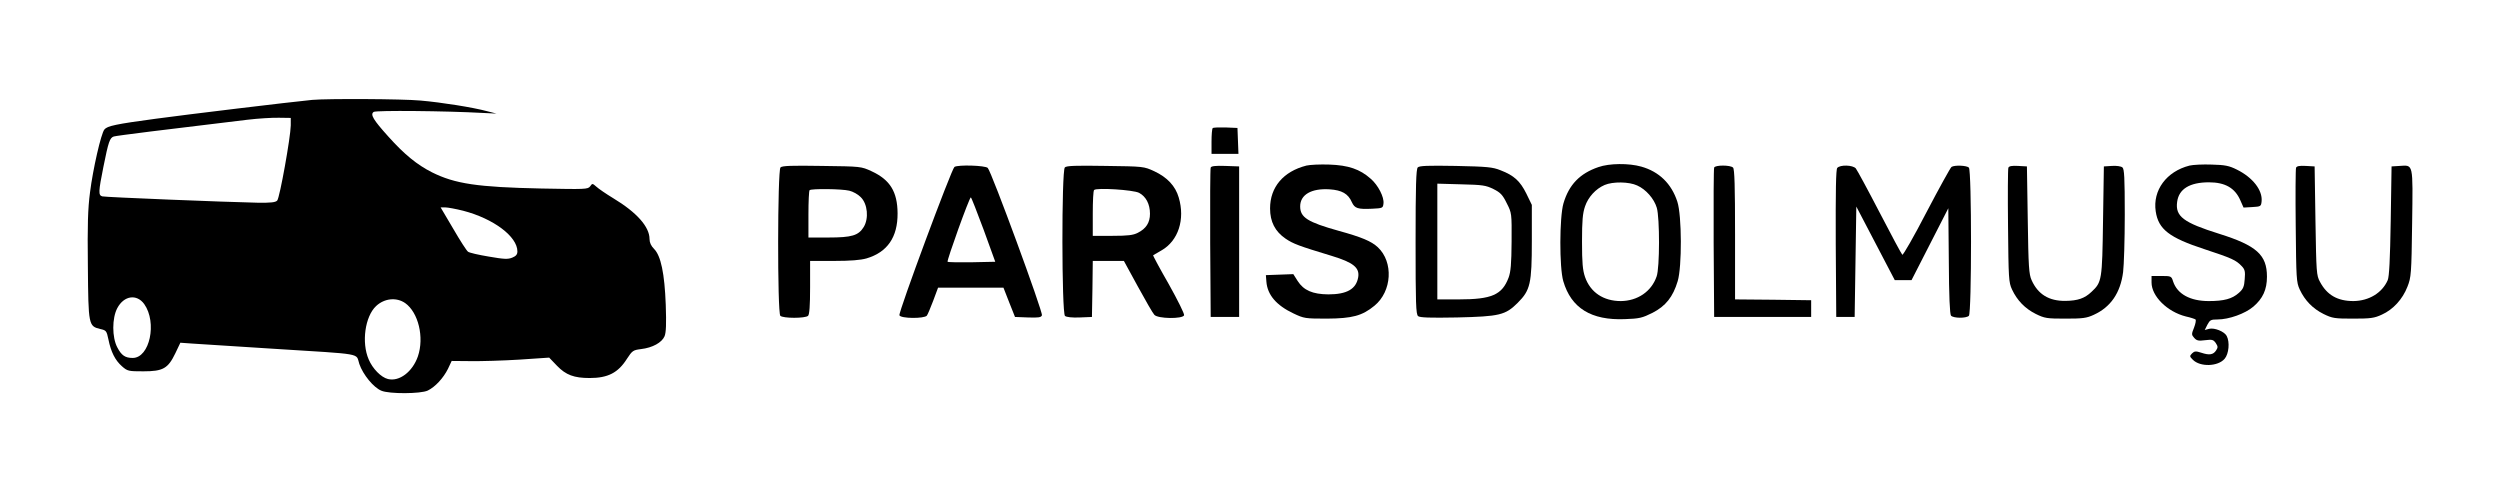
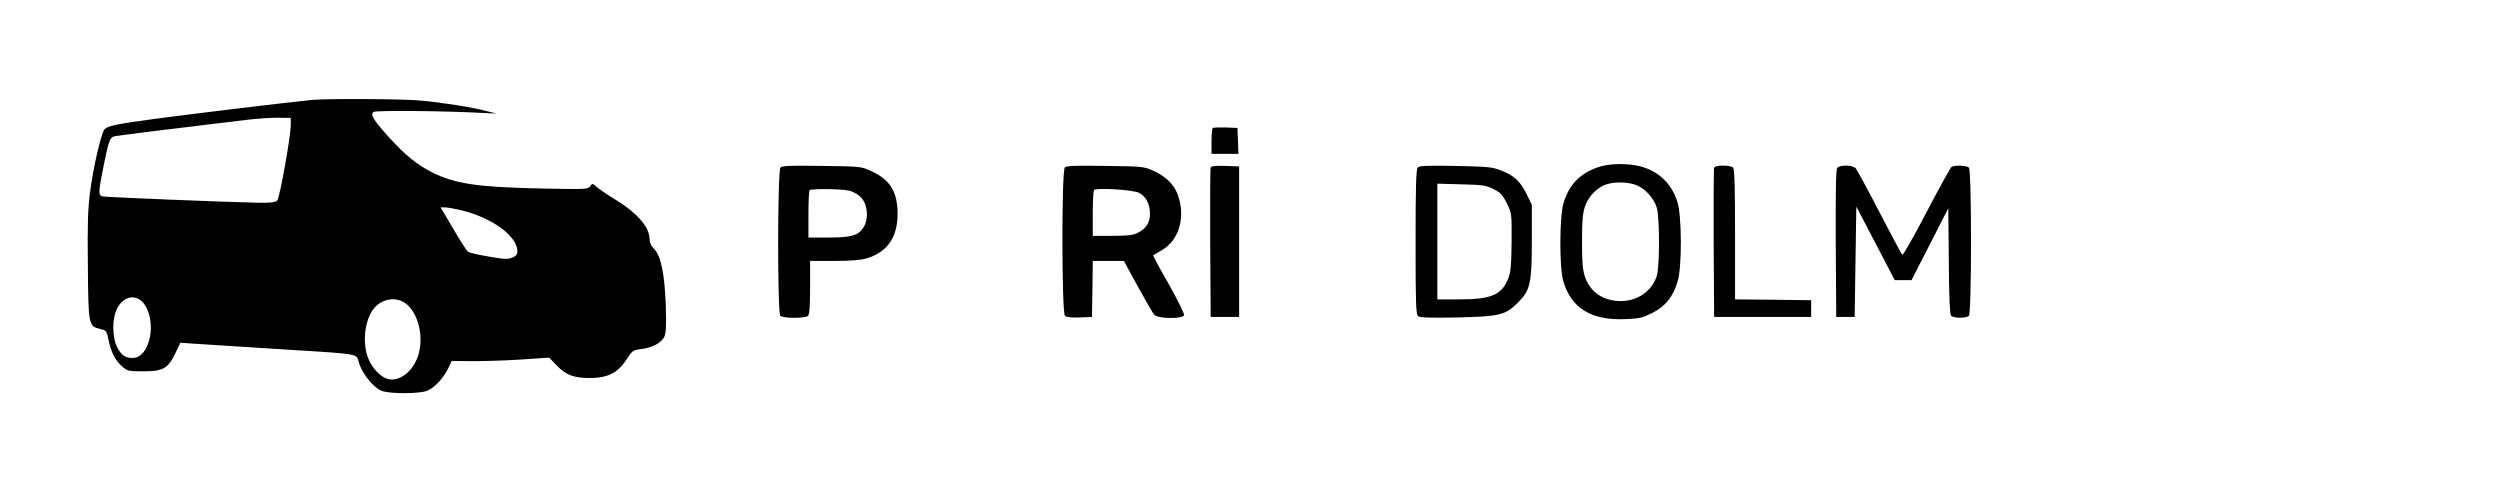
<svg xmlns="http://www.w3.org/2000/svg" version="1.0" width="204.702" height="39.58" viewBox="0 0 1390 289" preserveAspectRatio="xMidYMid meet">
  <g transform="translate(0,289) scale(0.1,-0.1)" fill="#000000" stroke="none">
    <path d="M1345 2293 c-134 -13 -754 -88 -938 -113 -238 -32 -289 -43 -306 -64 -20 -23 -69 -239 -86 -375 -13 -98 -16 -196 -13 -442 3 -354 4 -359 74 -376 36 -8 38 -11 49 -63 15 -74 40 -124 81 -160 33 -29 39 -30 128 -30 118 0 147 17 191 108 l30 63 70 -5 c39 -3 257 -17 485 -31 552 -35 492 -24 515 -91 22 -64 85 -141 132 -160 47 -20 235 -19 277 1 45 22 93 74 121 130 l22 47 114 -1 c63 -1 194 3 291 9 l178 12 47 -49 c53 -55 102 -73 195 -73 109 0 170 31 223 115 32 49 37 52 84 58 69 8 125 39 141 77 9 23 11 72 7 188 -7 187 -29 293 -70 334 -18 18 -27 38 -27 59 0 73 -76 159 -217 244 -43 26 -88 57 -101 69 -23 20 -24 21 -37 2 -14 -18 -28 -18 -292 -13 -382 8 -516 28 -654 97 -89 45 -165 107 -260 213 -92 102 -110 133 -88 148 13 10 433 6 649 -6 l85 -4 -55 14 c-85 23 -273 53 -400 64 -107 10 -555 12 -645 4z m-130 -153 c-1 -70 -66 -433 -81 -449 -10 -11 -38 -14 -116 -13 -194 4 -913 33 -930 38 -24 7 -23 27 7 177 30 150 38 173 62 181 15 5 312 42 798 100 66 8 152 13 190 12 l70 -1 0 -45z m1031 -510 c181 -47 324 -154 324 -243 0 -18 -8 -28 -30 -37 -26 -11 -49 -10 -141 6 -61 10 -117 23 -124 29 -8 5 -48 67 -89 138 l-75 127 28 0 c15 0 63 -9 107 -20z m-1907 -558 c78 -110 33 -322 -69 -322 -45 0 -67 15 -92 63 -32 60 -32 175 0 235 40 75 116 86 161 24z m1560 6 c79 -56 115 -205 76 -319 -32 -92 -111 -152 -179 -135 -41 10 -92 62 -115 117 -44 101 -22 257 44 319 50 47 122 54 174 18z" />
    <path d="M6727 2124 c-4 -4 -7 -40 -7 -81 l0 -73 80 0 81 0 -3 78 -3 77 -70 3 c-39 1 -74 0 -78 -4z" />
-     <path d="M7287 1900 c-137 -35 -217 -128 -217 -256 0 -80 30 -138 93 -181 46 -31 78 -43 276 -103 128 -39 167 -70 158 -127 -12 -71 -67 -103 -179 -103 -94 1 -147 24 -183 80 l-26 41 -82 -3 -82 -3 3 -39 c6 -79 60 -142 162 -190 63 -30 70 -31 200 -31 152 1 211 17 284 77 105 86 115 261 20 350 -39 36 -96 60 -234 98 -186 52 -230 80 -230 146 0 70 67 109 176 102 73 -5 111 -26 133 -77 17 -37 35 -43 121 -39 63 3 65 4 68 31 5 38 -32 110 -76 148 -65 58 -134 81 -247 85 -55 2 -117 -1 -138 -6z" />
    <path d="M9033 1891 c-111 -38 -176 -105 -209 -217 -24 -82 -25 -383 -1 -465 47 -161 167 -235 368 -227 87 3 104 7 166 38 78 40 122 95 150 189 26 85 25 393 -2 475 -35 108 -109 180 -216 210 -74 21 -191 20 -256 -3z m232 -110 c52 -23 101 -79 117 -133 18 -60 18 -360 -1 -411 -31 -90 -114 -146 -214 -147 -104 0 -182 52 -214 144 -14 41 -18 84 -18 211 0 127 4 170 18 211 19 56 64 105 117 128 49 21 146 20 195 -3z" />
-     <path d="M12567 1900 c-138 -35 -221 -148 -202 -274 16 -107 81 -157 292 -226 164 -54 188 -65 223 -102 18 -19 21 -32 17 -77 -3 -45 -9 -59 -35 -82 -40 -36 -89 -49 -180 -49 -111 0 -188 42 -213 117 -10 32 -12 33 -70 33 l-59 0 0 -39 c0 -82 94 -175 205 -203 28 -6 54 -15 58 -18 4 -4 0 -26 -9 -49 -16 -39 -15 -43 1 -61 15 -17 26 -19 65 -14 42 5 49 4 64 -17 13 -20 14 -26 2 -44 -17 -26 -40 -30 -88 -14 -34 11 -41 10 -56 -4 -15 -16 -15 -18 5 -38 44 -44 150 -41 190 6 25 29 32 100 12 137 -14 26 -73 50 -105 42 l-26 -7 16 32 c15 28 21 31 60 31 69 0 166 35 215 77 56 48 81 101 81 179 0 130 -62 186 -285 256 -214 67 -264 104 -252 191 10 77 75 117 190 117 97 0 156 -34 188 -108 l19 -43 52 3 c51 3 53 4 56 35 6 66 -53 142 -148 189 -46 23 -70 28 -150 30 -52 2 -112 -1 -133 -6z" />
    <path d="M4143 1889 c-18 -18 -19 -869 -1 -887 16 -16 150 -16 166 0 8 8 12 60 12 170 l0 158 143 0 c98 0 159 5 194 15 125 37 187 127 186 270 -1 129 -45 200 -155 251 -63 29 -63 29 -298 32 -181 3 -238 1 -247 -9z m411 -139 c22 -5 53 -22 69 -39 41 -40 49 -128 17 -179 -31 -50 -71 -62 -210 -62 l-120 0 0 138 c0 76 3 142 7 145 10 10 192 8 237 -3z" />
-     <path d="M5183 1892 c-17 -11 -336 -870 -329 -887 7 -20 149 -21 164 -2 5 6 22 47 38 89 l29 78 195 0 196 0 34 -87 35 -88 78 -3 c64 -2 78 0 83 13 7 18 -302 860 -324 881 -15 15 -177 20 -199 6z m174 -374 l70 -193 -140 -3 c-77 -1 -142 0 -145 3 -6 6 130 385 139 385 3 0 37 -87 76 -192z" />
    <path d="M5843 1889 c-20 -20 -19 -872 1 -888 9 -7 42 -11 88 -9 l73 3 3 168 2 167 93 0 93 0 83 -152 c46 -84 90 -161 99 -170 20 -24 169 -26 178 -3 3 8 -38 90 -91 185 -54 94 -96 172 -94 174 2 1 25 14 50 29 100 57 142 185 103 316 -20 69 -69 121 -146 157 -63 29 -64 29 -293 32 -177 3 -233 1 -242 -9z m444 -152 c41 -22 65 -67 65 -125 0 -53 -23 -89 -73 -114 -27 -14 -59 -18 -151 -18 l-118 0 0 133 c0 74 3 137 8 141 14 15 235 1 269 -17z" />
    <path d="M6715 1888 c-3 -7 -4 -211 -3 -453 l3 -440 85 0 85 0 0 450 0 450 -83 3 c-60 2 -84 -1 -87 -10z" />
    <path d="M7953 1889 c-10 -10 -13 -113 -13 -445 0 -369 2 -433 15 -444 11 -9 69 -11 232 -8 256 6 290 14 364 88 75 75 84 114 84 370 l0 215 -33 68 c-37 74 -73 108 -154 139 -47 19 -79 22 -268 26 -167 3 -218 1 -227 -9z m452 -129 c42 -21 55 -34 80 -85 30 -59 30 -60 29 -230 -1 -133 -5 -180 -18 -215 -39 -103 -101 -130 -298 -130 l-128 0 0 346 0 346 143 -4 c128 -3 147 -6 192 -28z" />
    <path d="M9725 1888 c-3 -7 -4 -211 -3 -453 l3 -440 290 0 290 0 0 50 0 50 -227 3 -228 2 0 388 c0 288 -3 391 -12 400 -16 16 -107 16 -113 0z" />
    <path d="M10461 1886 c-8 -9 -10 -136 -9 -452 l3 -439 55 0 55 0 5 330 5 330 115 -220 115 -220 50 0 50 0 110 215 110 215 3 -314 c1 -212 6 -319 13 -328 14 -16 91 -17 107 -1 17 17 17 869 0 886 -13 13 -86 16 -104 4 -6 -4 -73 -125 -149 -270 -75 -145 -141 -260 -145 -255 -5 4 -66 118 -136 253 -70 135 -134 253 -142 263 -18 21 -94 23 -111 3z" />
-     <path d="M11484 1887 c-3 -8 -4 -164 -2 -348 3 -315 4 -337 24 -380 31 -66 78 -114 142 -146 53 -26 66 -28 177 -28 104 0 127 3 170 23 101 46 159 131 175 255 5 39 10 194 10 343 0 223 -3 274 -14 283 -8 7 -36 11 -63 9 l-48 -3 -5 -325 c-5 -357 -7 -367 -69 -425 -41 -39 -82 -53 -156 -54 -98 -1 -164 39 -202 124 -16 35 -19 80 -23 360 l-5 320 -53 3 c-38 2 -54 -1 -58 -11z" />
-     <path d="M13204 1887 c-3 -8 -4 -164 -2 -348 3 -315 4 -337 24 -380 31 -66 78 -114 142 -146 53 -26 66 -28 177 -28 105 0 127 3 172 24 67 30 124 92 153 167 22 56 24 74 28 379 5 364 8 348 -75 343 l-48 -3 -5 -325 c-4 -235 -9 -333 -18 -355 -33 -76 -112 -124 -205 -125 -95 0 -158 36 -200 115 -21 38 -22 56 -27 365 l-5 325 -53 3 c-38 2 -54 -1 -58 -11z" />
  </g>
</svg>